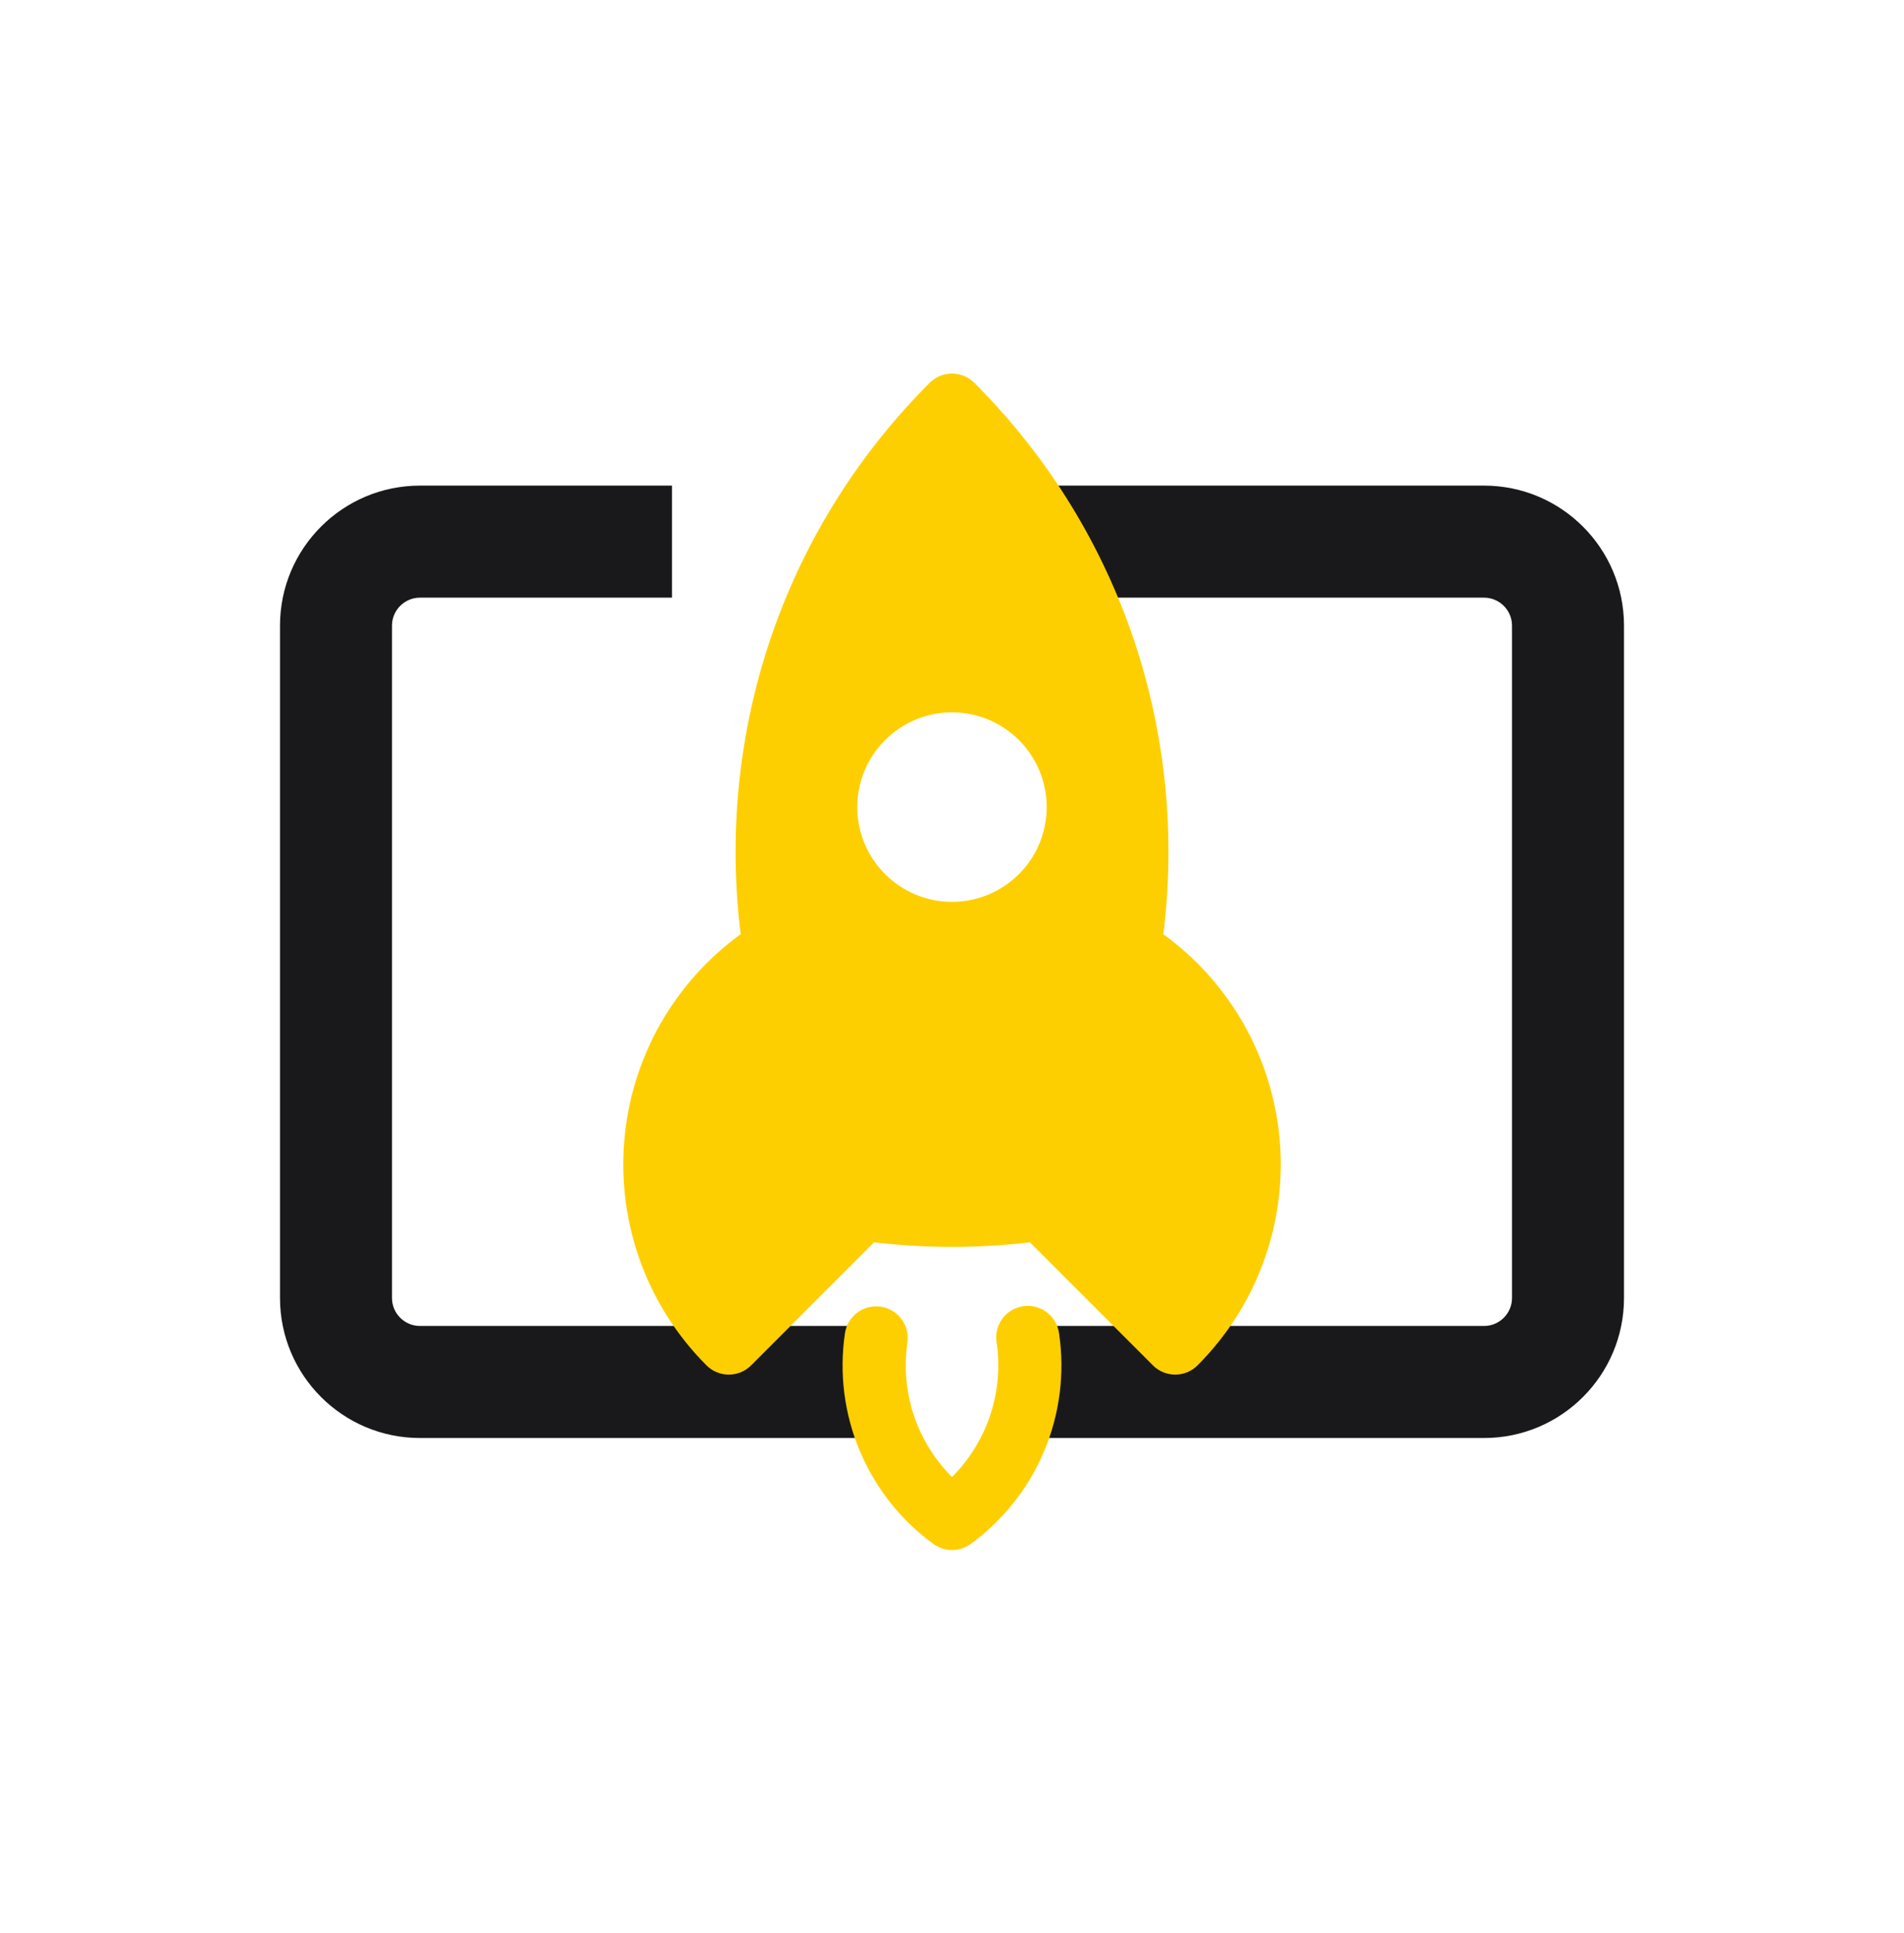
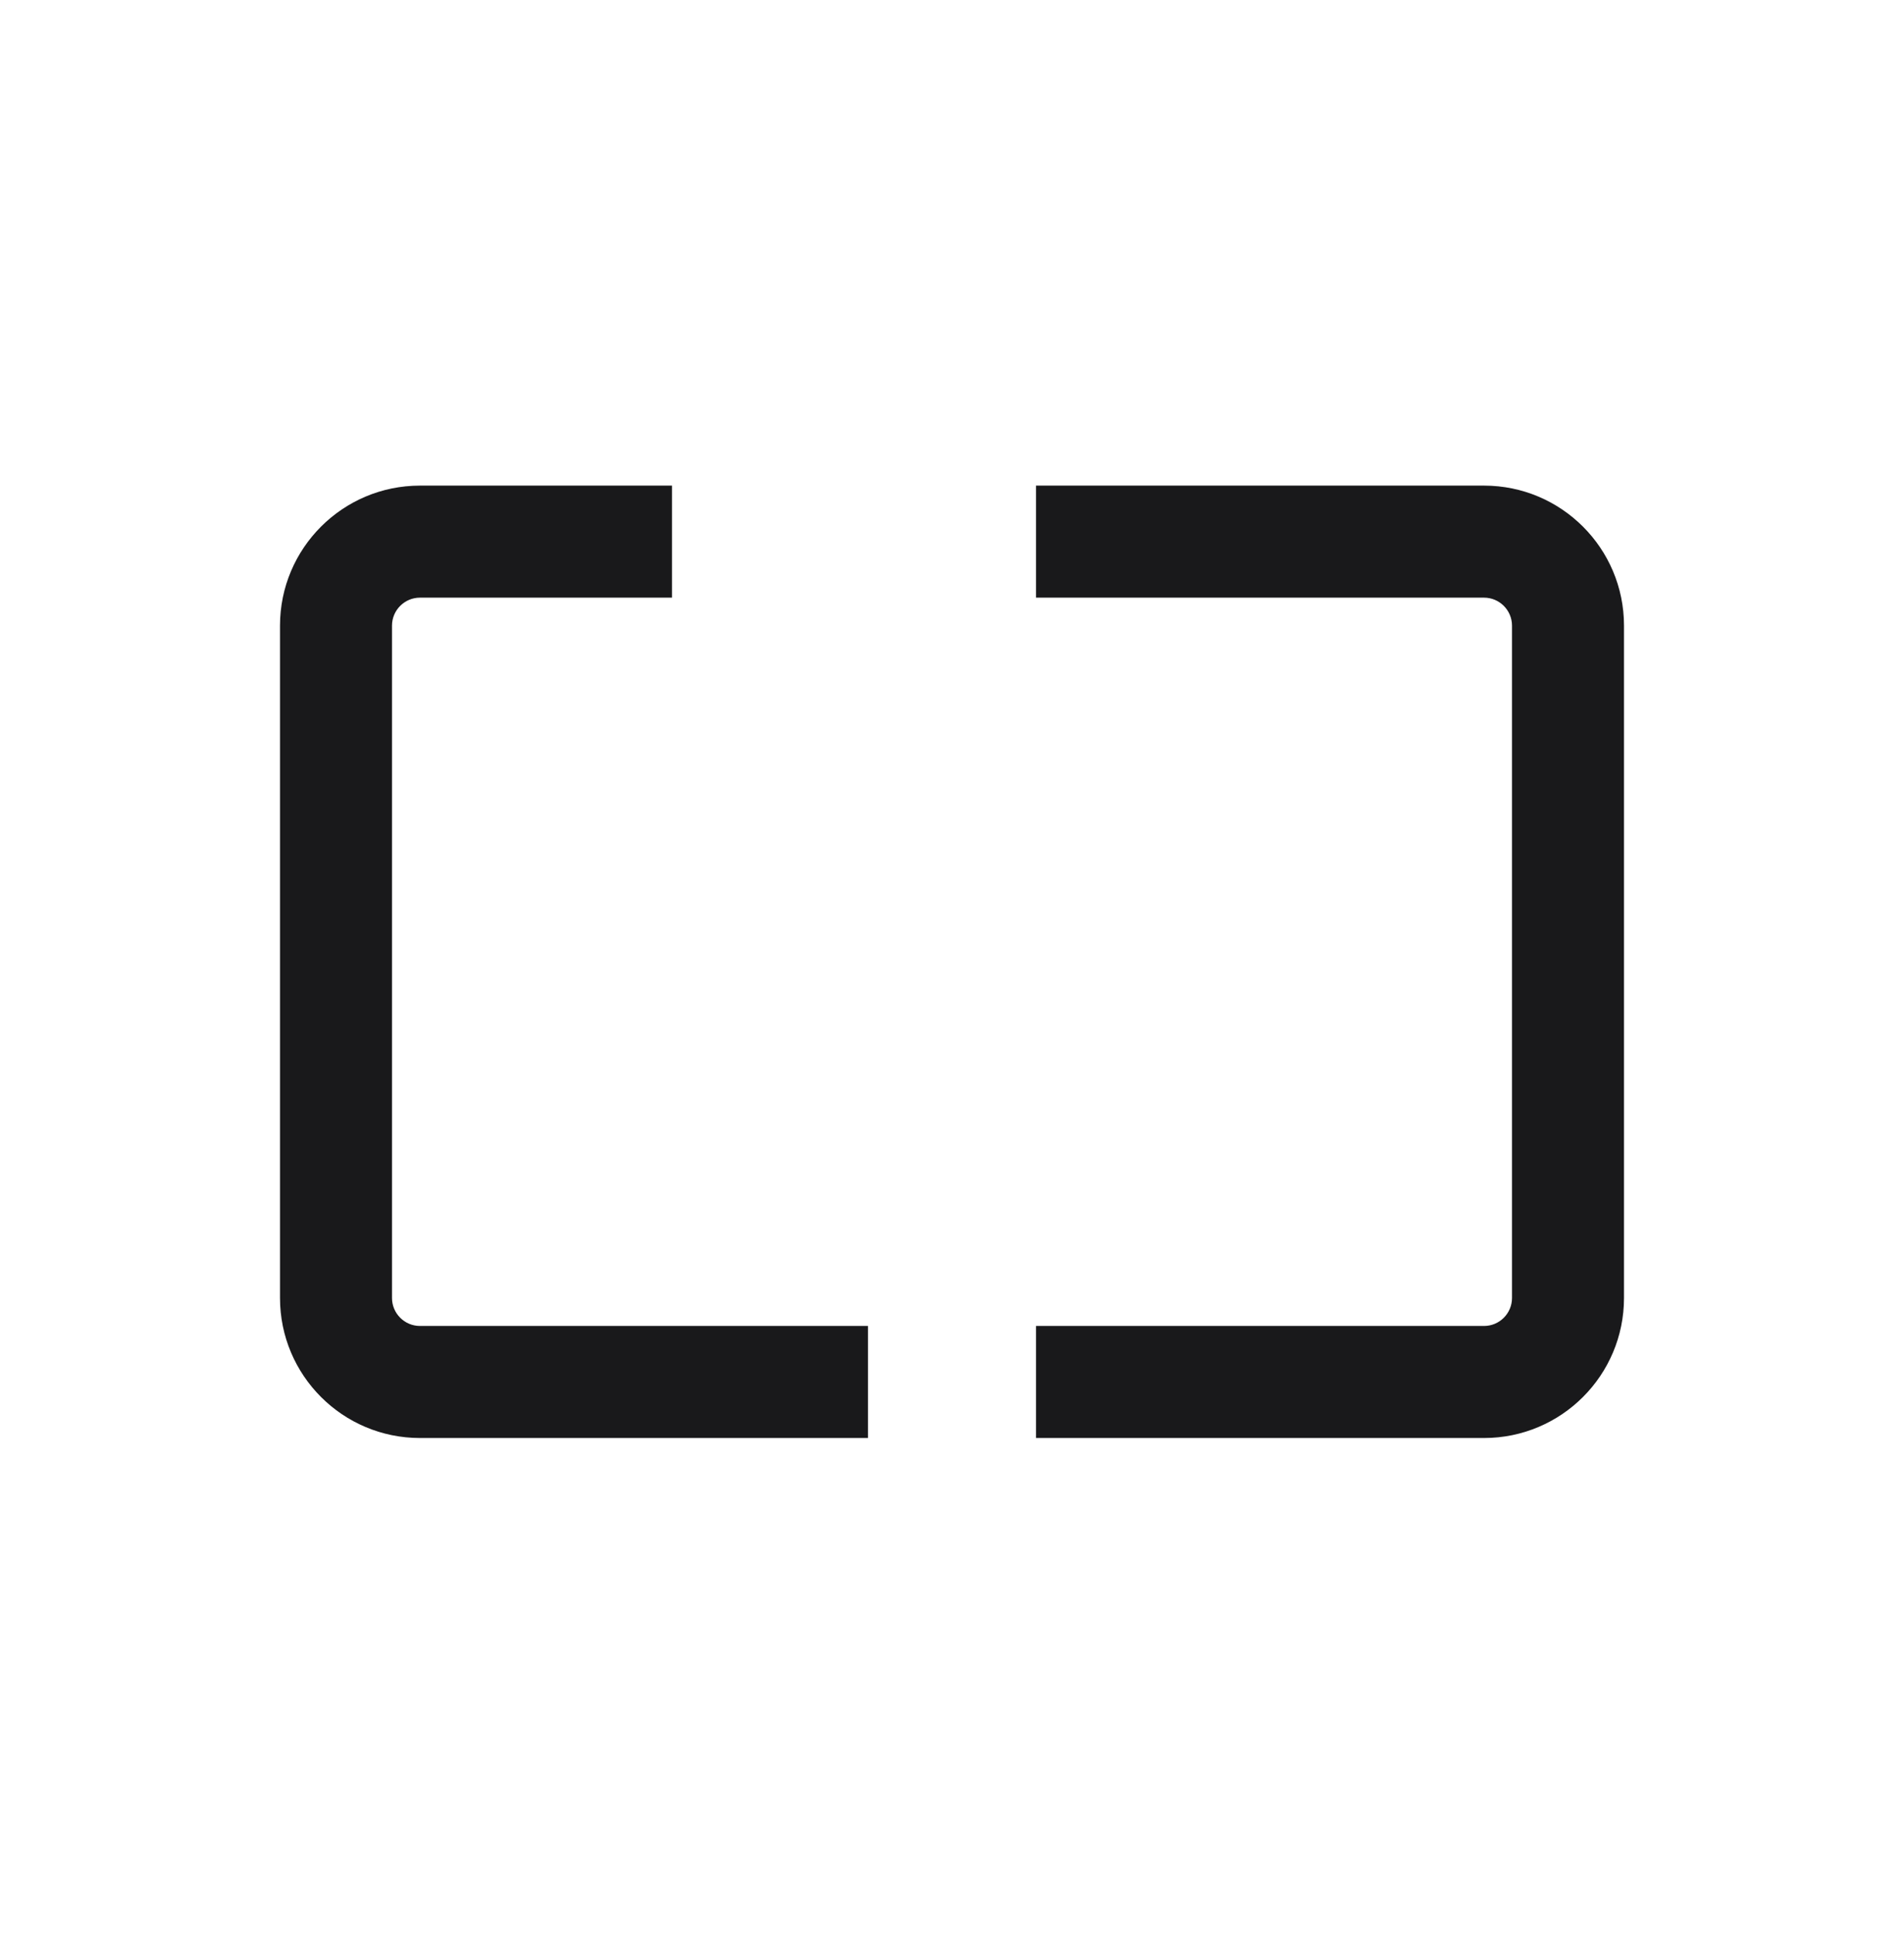
<svg xmlns="http://www.w3.org/2000/svg" width="68" height="69" viewBox="0 0 68 69" fill="none">
-   <path fill-rule="evenodd" clip-rule="evenodd" d="M15 21.336C14.448 21.336 14 21.784 14 22.336V46.336C14 46.888 14.448 47.336 15 47.336H31V51.336H15C12.239 51.336 10 49.097 10 46.336V22.336C10 19.575 12.239 17.336 15 17.336H24V21.336H15ZM53 21.336H37V17.336H53C55.761 17.336 58 19.575 58 22.336V46.336C58 49.097 55.761 51.336 53 51.336H37V47.336H53C53.552 47.336 54 46.888 54 46.336V22.336C54 21.784 53.552 21.336 53 21.336Z" fill="#19191B" />
-   <path fill-rule="evenodd" clip-rule="evenodd" d="M26.453 33.35C25.58 26.355 27.83 19.039 33.203 13.666C33.414 13.455 33.701 13.336 34 13.336C34.299 13.336 34.586 13.455 34.797 13.666C40.172 19.04 42.421 26.355 41.549 33.351C42.737 34.213 43.725 35.322 44.443 36.602C45.162 37.882 45.594 39.302 45.71 40.765C45.826 42.228 45.623 43.699 45.115 45.077C44.608 46.454 43.807 47.704 42.769 48.742C42.558 48.954 42.271 49.072 41.972 49.072C41.673 49.072 41.386 48.954 41.175 48.742L36.784 44.351C34.935 44.569 33.067 44.568 31.218 44.35L26.826 48.742C26.614 48.954 26.327 49.072 26.028 49.072C25.729 49.072 25.443 48.954 25.231 48.742C24.193 47.704 23.393 46.454 22.885 45.076C22.377 43.699 22.174 42.228 22.291 40.764C22.407 39.301 22.839 37.88 23.558 36.6C24.276 35.32 25.264 34.211 26.453 33.35ZM31.609 26.421C30.974 27.055 30.618 27.916 30.618 28.813C30.618 29.71 30.974 30.57 31.609 31.204C32.243 31.838 33.103 32.195 34 32.195C34.897 32.195 35.758 31.838 36.392 31.204C37.026 30.57 37.382 29.71 37.382 28.813C37.382 27.916 37.026 27.055 36.392 26.421C35.758 25.787 34.897 25.43 34 25.43C33.103 25.43 32.243 25.787 31.609 26.421Z" fill="#FECF00" />
-   <path d="M32.408 47.926C32.429 47.779 32.422 47.63 32.385 47.486C32.349 47.343 32.285 47.208 32.196 47.089C32.108 46.97 31.997 46.87 31.869 46.794C31.742 46.719 31.601 46.669 31.455 46.647C31.308 46.626 31.159 46.634 31.015 46.67C30.872 46.706 30.736 46.771 30.618 46.859C30.499 46.948 30.399 47.059 30.323 47.186C30.247 47.313 30.197 47.454 30.176 47.601C29.967 49.023 30.151 50.474 30.708 51.799C31.265 53.124 32.173 54.272 33.335 55.118C33.528 55.259 33.761 55.336 34 55.336C34.239 55.336 34.472 55.261 34.666 55.12C35.828 54.274 36.736 53.126 37.292 51.801C37.849 50.476 38.033 49.024 37.824 47.602C37.804 47.453 37.756 47.31 37.681 47.181C37.606 47.051 37.506 46.938 37.387 46.848C37.268 46.757 37.132 46.691 36.987 46.654C36.842 46.617 36.691 46.609 36.543 46.63C36.395 46.652 36.253 46.702 36.125 46.779C35.996 46.856 35.885 46.958 35.796 47.079C35.708 47.2 35.644 47.337 35.609 47.482C35.574 47.627 35.569 47.778 35.593 47.926C35.72 48.795 35.643 49.682 35.366 50.516C35.09 51.35 34.622 52.108 34 52.728C32.693 51.421 32.16 49.63 32.408 47.926Z" fill="#FECF00" />
+   <path fill-rule="evenodd" clip-rule="evenodd" d="M15 21.336C14.448 21.336 14 21.784 14 22.336V46.336C14 46.888 14.448 47.336 15 47.336H31V51.336H15C12.239 51.336 10 49.097 10 46.336V22.336C10 19.575 12.239 17.336 15 17.336H24V21.336ZM53 21.336H37V17.336H53C55.761 17.336 58 19.575 58 22.336V46.336C58 49.097 55.761 51.336 53 51.336H37V47.336H53C53.552 47.336 54 46.888 54 46.336V22.336C54 21.784 53.552 21.336 53 21.336Z" fill="#19191B" />
</svg>